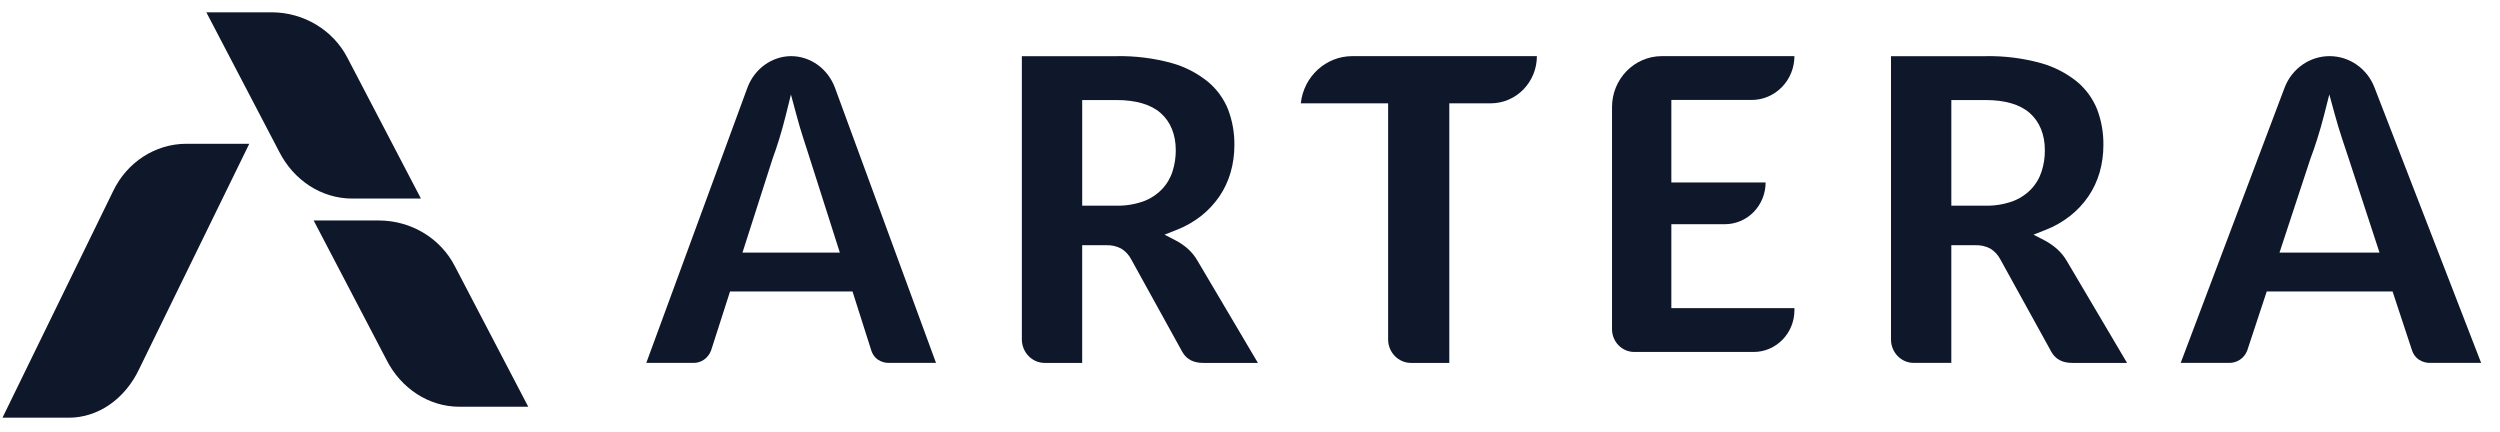
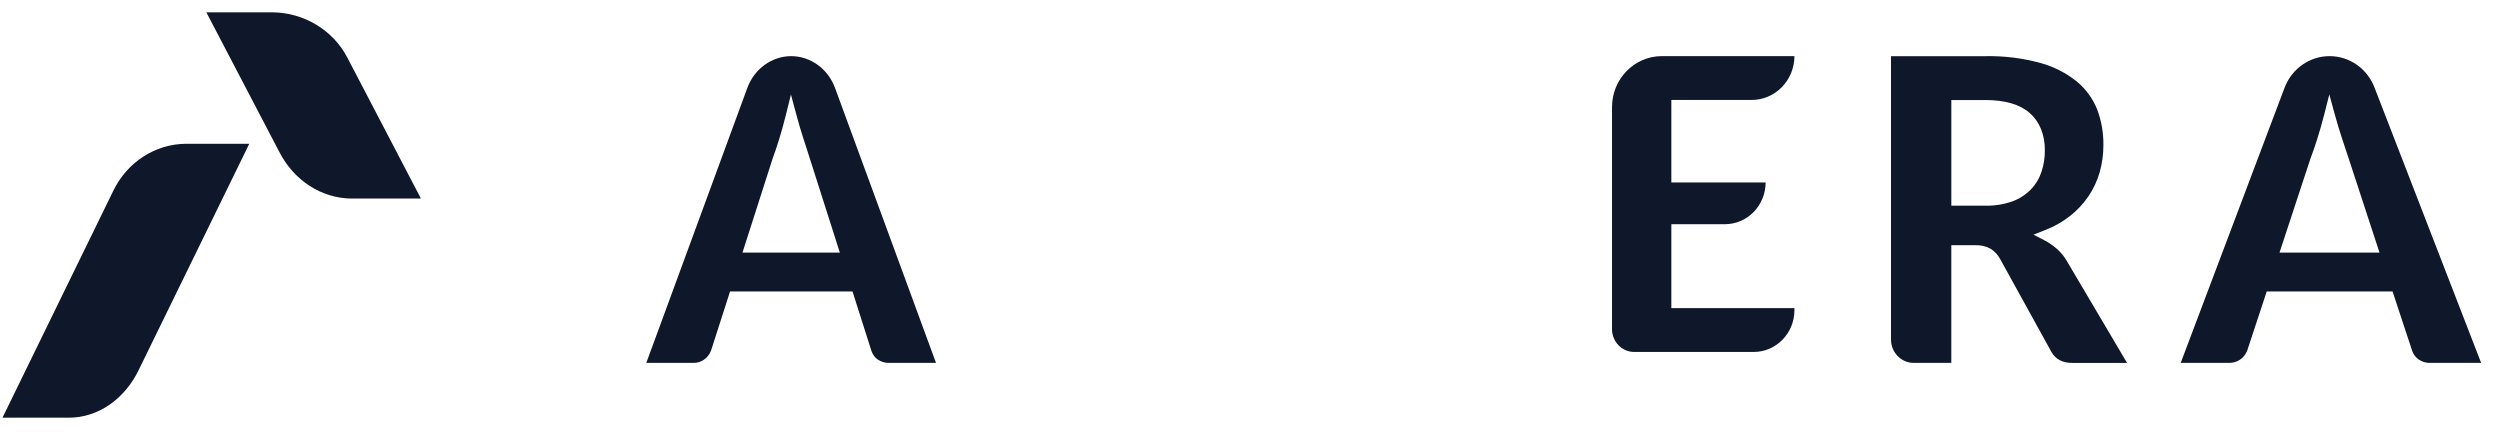
<svg xmlns="http://www.w3.org/2000/svg" width="139" height="24" viewBox="0 0 139 24" fill="none">
  <g clip-path="url(#clip0_3446_21286)">
    <path fill-rule="evenodd" clip-rule="evenodd" d="M41.555 4.879C41.948 3.823 42.913 3.126 43.99 3.121C45.066 3.126 46.031 3.823 46.424 4.879L52.042 20.177H49.458C49.224 20.188 48.992 20.122 48.796 19.987C48.635 19.869 48.514 19.7 48.45 19.505L47.4 16.207H40.59L39.532 19.499C39.369 19.919 38.976 20.189 38.545 20.177H35.934L41.555 4.879ZM42.959 8.812L41.282 14.044H46.695L45.018 8.786C44.968 8.632 44.913 8.462 44.855 8.279C44.796 8.098 44.734 7.904 44.668 7.7C44.534 7.29 44.402 6.84 44.274 6.362L43.976 5.255L43.701 6.368C43.58 6.853 43.455 7.303 43.326 7.722C43.197 8.14 43.074 8.502 42.959 8.812Z" fill="#0F172A" />
-     <path fill-rule="evenodd" clip-rule="evenodd" d="M65.366 13.367C65.611 13.495 65.841 13.652 66.049 13.837C66.261 14.027 66.441 14.252 66.584 14.502L69.94 20.178H66.901C66.347 20.178 65.966 19.975 65.733 19.559L62.898 14.425C62.769 14.174 62.575 13.965 62.338 13.821C62.073 13.683 61.778 13.619 61.481 13.634H60.169V20.178H58.083C57.383 20.178 56.815 19.59 56.815 18.866V3.123H62.066C63.103 3.102 64.139 3.231 65.142 3.505C65.876 3.708 66.562 4.062 67.161 4.545C67.652 4.952 68.037 5.481 68.28 6.082C68.519 6.71 68.638 7.379 68.632 8.053C68.635 8.573 68.565 9.09 68.422 9.589C68.286 10.06 68.078 10.506 67.806 10.909C67.523 11.324 67.181 11.692 66.792 12C66.366 12.334 65.895 12.601 65.394 12.792L64.748 13.047L65.366 13.367ZM62.067 11.435C62.57 11.447 63.071 11.368 63.548 11.204C63.94 11.063 64.296 10.835 64.593 10.534C64.865 10.254 65.071 9.91 65.192 9.532C65.315 9.149 65.376 8.748 65.373 8.345C65.373 7.477 65.077 6.764 64.534 6.286C63.991 5.808 63.161 5.562 62.067 5.562H60.17V11.435H62.067Z" fill="#0F172A" />
-     <path d="M72.325 5.745H77.18V18.874C77.18 19.594 77.751 20.178 78.455 20.178H80.581V5.745H82.882C83.564 5.745 84.217 5.469 84.698 4.977C85.18 4.484 85.451 3.817 85.451 3.121H75.186C73.717 3.122 72.484 4.253 72.325 5.745Z" fill="#0F172A" />
    <path d="M89.628 5.955V18.302C89.628 19.001 90.182 19.569 90.866 19.569H97.502C98.754 19.569 99.77 18.53 99.77 17.248V17.131H92.927V12.466H95.899C96.501 12.467 97.078 12.223 97.504 11.787C97.929 11.352 98.168 10.762 98.168 10.146H92.927V5.558H97.387C98.019 5.558 98.625 5.302 99.072 4.844C99.519 4.387 99.77 3.767 99.77 3.121H92.397C90.868 3.122 89.628 4.39 89.628 5.955Z" fill="#0F172A" />
    <path fill-rule="evenodd" clip-rule="evenodd" d="M113.68 13.367C113.925 13.496 114.154 13.653 114.363 13.837C114.579 14.027 114.763 14.251 114.91 14.502L118.264 20.178H115.22C114.668 20.178 114.287 19.975 114.054 19.559L111.22 14.423C111.091 14.173 110.897 13.965 110.661 13.821C110.395 13.683 110.101 13.619 109.804 13.634H108.493V20.176H106.397C105.702 20.176 105.139 19.593 105.139 18.873V3.123H110.386C111.423 3.102 112.457 3.23 113.46 3.505C114.194 3.706 114.882 4.059 115.481 4.541C115.973 4.948 116.357 5.476 116.6 6.078C116.838 6.707 116.956 7.378 116.949 8.053C116.951 8.573 116.88 9.09 116.739 9.589C116.602 10.06 116.393 10.506 116.12 10.91C115.837 11.325 115.495 11.692 115.105 12C114.68 12.334 114.209 12.601 113.708 12.793L113.062 13.047L113.68 13.367ZM110.389 11.435C110.892 11.447 111.392 11.368 111.869 11.204C112.261 11.063 112.618 10.835 112.915 10.534C113.187 10.253 113.392 9.91 113.514 9.532C113.637 9.149 113.698 8.748 113.694 8.345C113.694 7.477 113.398 6.764 112.856 6.286C112.314 5.808 111.483 5.562 110.39 5.562H108.494V11.435H110.389Z" fill="#0F172A" />
    <path fill-rule="evenodd" clip-rule="evenodd" d="M129.524 3.121C130.631 3.121 131.625 3.818 132.026 4.876L137.951 20.176H135.156C134.915 20.189 134.676 20.123 134.475 19.986C134.309 19.869 134.183 19.7 134.116 19.504L133.027 16.206H126.03L124.943 19.498C124.776 19.919 124.373 20.189 123.93 20.176H121.247L127.023 4.876C127.424 3.818 128.418 3.121 129.524 3.121ZM128.464 8.81L126.741 14.043H132.3L130.578 8.784L130.217 7.698C130.08 7.286 129.945 6.836 129.813 6.359L129.51 5.251L129.227 6.365C129.104 6.85 128.974 7.301 128.841 7.719C128.709 8.138 128.583 8.5 128.464 8.81Z" fill="#0F172A" />
-     <path d="M21.083 12.259H17.439L21.483 19.994C22.297 21.61 23.854 22.615 25.543 22.615H29.371L25.29 14.801C24.495 13.251 22.868 12.267 21.083 12.259Z" fill="#0F172A" />
    <path d="M10.345 7.994H13.86L7.744 20.505C6.959 22.181 5.458 23.224 3.829 23.224H0.138L6.29 10.627C7.058 9.021 8.626 8.003 10.345 7.994Z" fill="#0F172A" />
    <path d="M15.117 0.684H11.472L15.514 8.417C16.33 10.035 17.885 11.04 19.576 11.04H23.404L19.324 3.226C18.528 1.676 16.901 0.693 15.117 0.684Z" fill="#0F172A" />
  </g>
  <defs>
    <clipPath id="clip0_3446_21286">
      <rect width="138" height="23" fill="white" transform="translate(0.138 0.5)" />
    </clipPath>
  </defs>
</svg>